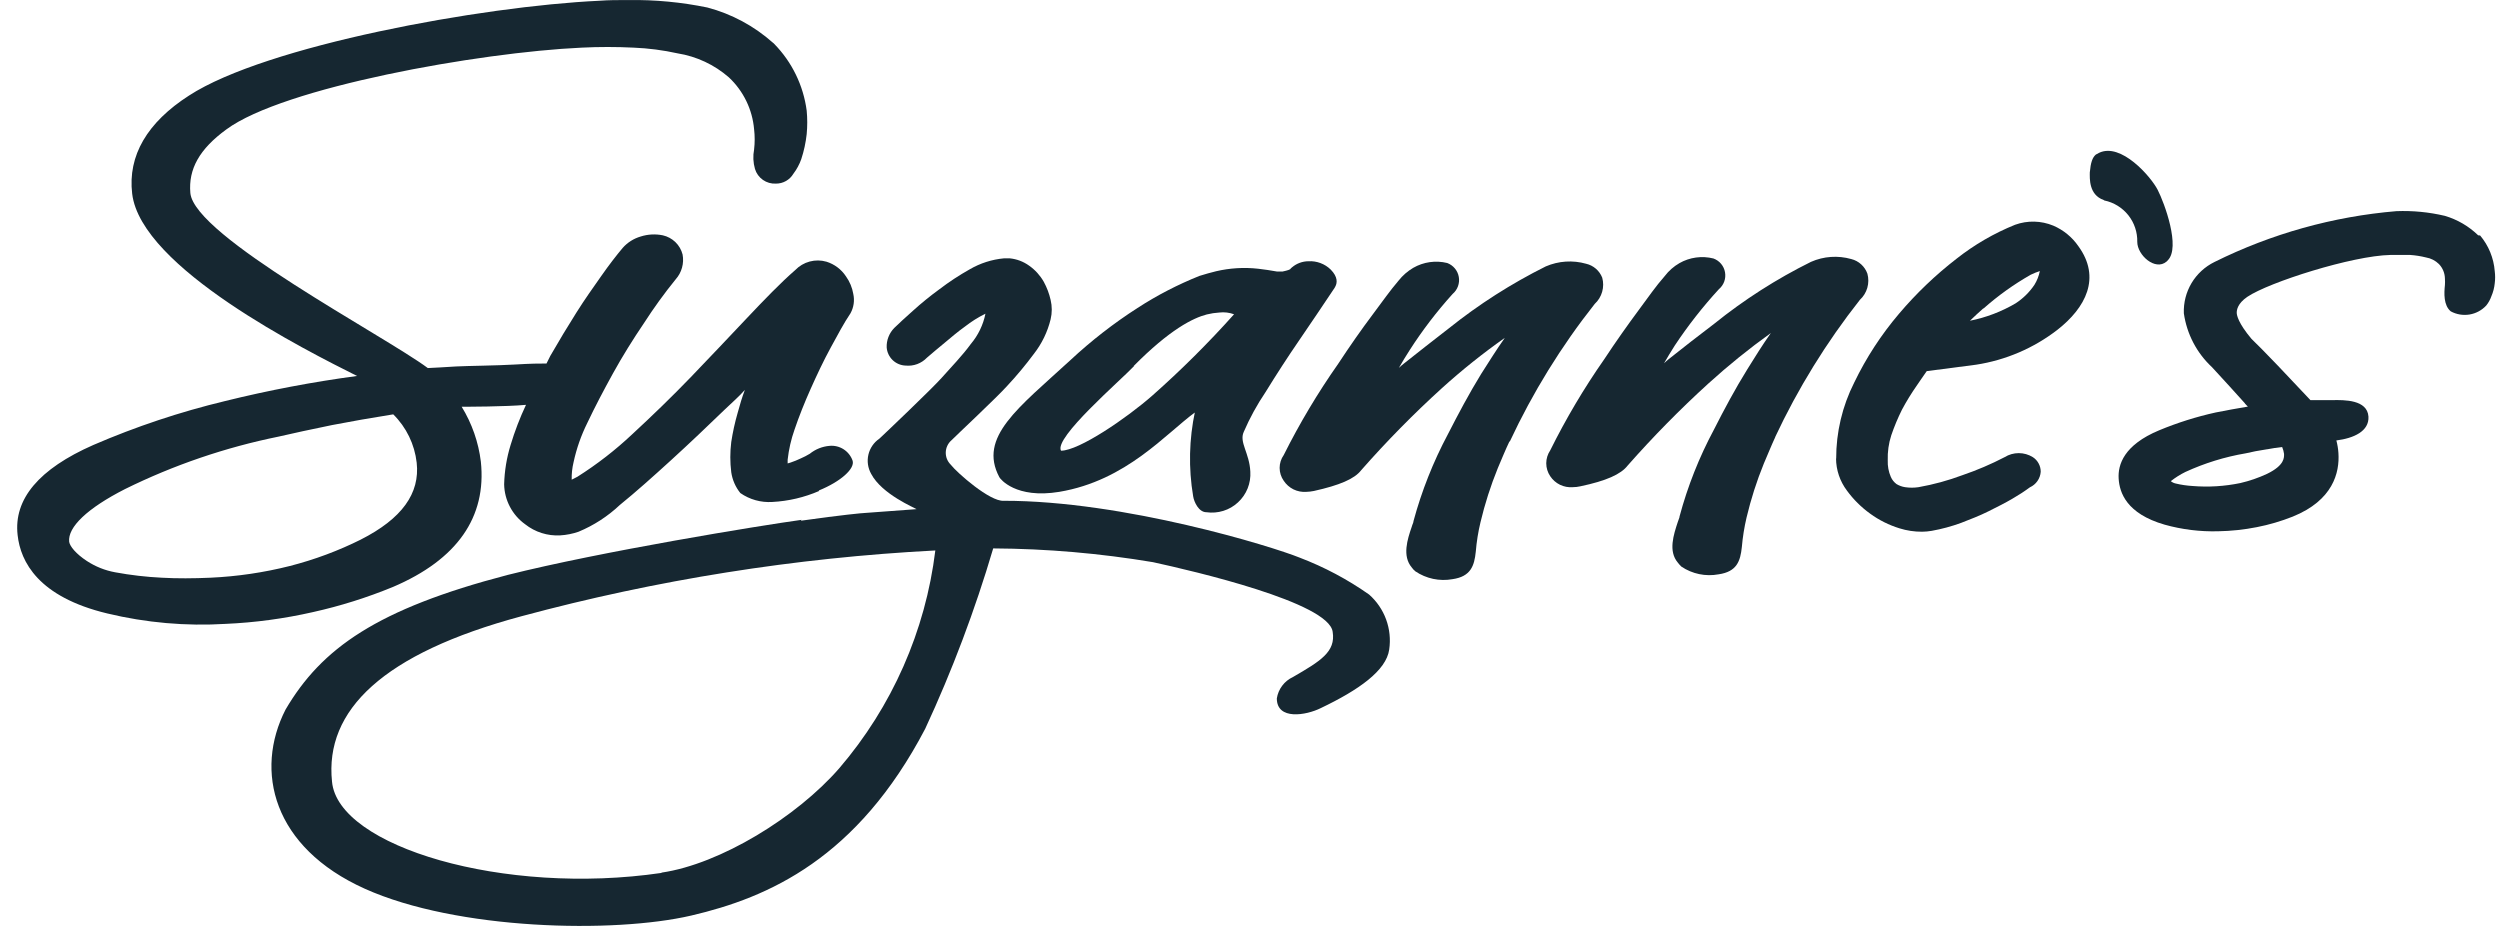
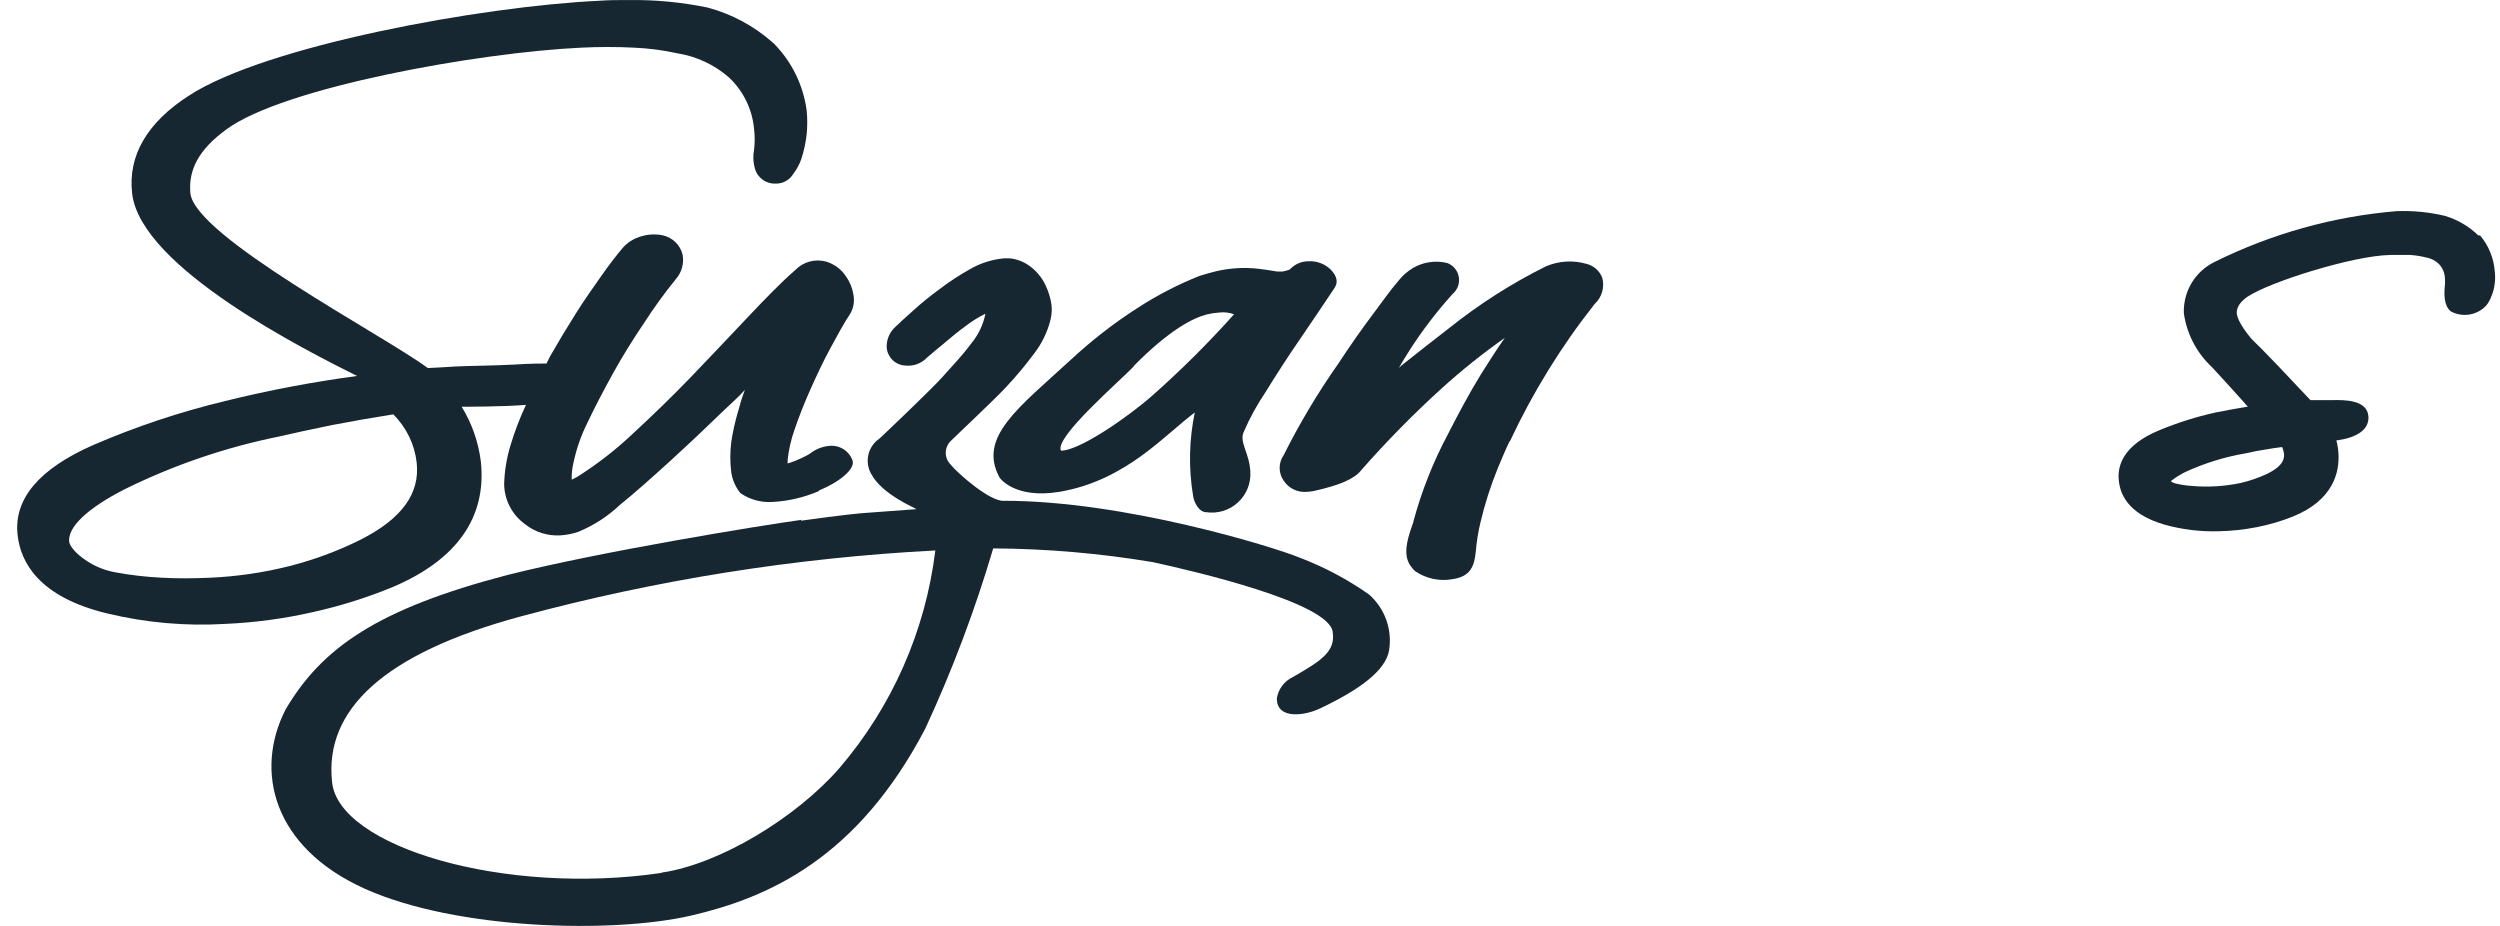
<svg xmlns="http://www.w3.org/2000/svg" width="108" height="40" viewBox="0 0 108 40" fill="none">
-   <path d="M76.678 18.9C77.669 16.783 78.901 14.787 80.349 12.951C80.501 12.811 80.611 12.632 80.668 12.433C80.725 12.234 80.726 12.024 80.672 11.824C80.617 11.669 80.525 11.531 80.403 11.42C80.282 11.31 80.135 11.231 79.975 11.191C79.399 11.028 78.783 11.07 78.235 11.312C76.747 12.049 75.344 12.947 74.051 13.989C73.374 14.501 72.735 15.001 72.089 15.514C72.013 15.571 71.957 15.634 71.887 15.691C72.032 15.438 72.191 15.179 72.355 14.919C72.924 14.063 73.559 13.252 74.254 12.495C74.359 12.407 74.439 12.293 74.486 12.165C74.533 12.036 74.545 11.898 74.521 11.763C74.498 11.628 74.439 11.502 74.351 11.397C74.263 11.292 74.148 11.213 74.02 11.166C73.522 11.042 72.996 11.114 72.551 11.368C72.305 11.51 72.09 11.699 71.918 11.925C71.513 12.387 71.235 12.799 70.779 13.413C70.324 14.027 69.811 14.748 69.298 15.527C68.425 16.777 67.646 18.091 66.969 19.457C66.858 19.622 66.798 19.816 66.798 20.014C66.798 20.213 66.858 20.407 66.969 20.571C67.074 20.73 67.22 20.858 67.391 20.942C67.563 21.025 67.754 21.061 67.944 21.046C68.055 21.046 68.165 21.033 68.273 21.008C69.387 20.774 70.026 20.489 70.317 20.109C71.414 18.865 72.578 17.681 73.805 16.565C74.661 15.788 75.561 15.061 76.501 14.387C76.14 14.9 75.811 15.425 75.482 15.957C74.963 16.793 74.488 17.679 74.039 18.565C73.404 19.751 72.907 21.006 72.558 22.305C72.558 22.369 72.507 22.451 72.482 22.546C72.298 23.103 72.064 23.811 72.482 24.305C72.528 24.366 72.579 24.423 72.634 24.476C73.105 24.794 73.682 24.915 74.241 24.811C75.032 24.698 75.184 24.242 75.248 23.628C75.285 23.202 75.353 22.779 75.45 22.362C75.639 21.566 75.888 20.785 76.197 20.027C76.368 19.634 76.52 19.248 76.703 18.856L76.678 18.9Z" fill="#162731" />
  <path d="M35.368 21.191C36.324 20.805 36.95 20.236 36.83 19.894C36.758 19.693 36.621 19.522 36.441 19.407C36.262 19.293 36.049 19.241 35.836 19.261C35.524 19.287 35.226 19.406 34.982 19.603C34.856 19.679 34.725 19.747 34.59 19.805C34.448 19.873 34.302 19.932 34.153 19.982L34.026 20.02C34.026 19.97 34.026 19.925 34.026 19.862C34.075 19.418 34.175 18.98 34.324 18.558C34.52 17.982 34.754 17.394 35.02 16.799C35.286 16.204 35.571 15.596 35.881 15.027C36.191 14.457 36.457 13.957 36.742 13.533C36.882 13.279 36.925 12.982 36.862 12.698C36.816 12.424 36.707 12.164 36.545 11.938C36.346 11.636 36.049 11.413 35.703 11.305C35.467 11.237 35.217 11.234 34.979 11.298C34.742 11.361 34.526 11.489 34.355 11.666C33.722 12.217 33.033 12.932 32.254 13.755C31.476 14.577 30.684 15.419 29.849 16.286C29.014 17.153 28.166 17.97 27.317 18.755C26.587 19.443 25.792 20.059 24.944 20.596L24.697 20.723C24.691 20.467 24.719 20.212 24.779 19.963C24.906 19.375 25.106 18.806 25.374 18.267C25.697 17.584 26.077 16.862 26.482 16.128C26.887 15.394 27.349 14.653 27.817 13.963C28.24 13.306 28.698 12.672 29.191 12.065C29.319 11.921 29.412 11.75 29.463 11.564C29.515 11.379 29.523 11.184 29.488 10.995C29.436 10.792 29.329 10.606 29.178 10.46C29.027 10.314 28.839 10.212 28.634 10.166C28.316 10.101 27.987 10.118 27.678 10.217C27.377 10.304 27.107 10.475 26.9 10.71C26.634 11.027 26.324 11.425 25.982 11.913C25.64 12.4 25.273 12.913 24.906 13.495C24.539 14.077 24.147 14.723 23.773 15.375C23.716 15.495 23.666 15.59 23.609 15.704C23.267 15.704 22.976 15.704 22.235 15.748C21.495 15.793 20.191 15.805 19.704 15.831C19.216 15.856 18.761 15.894 18.482 15.9C16.583 14.489 8.387 10.204 8.223 8.337C8.134 7.305 8.615 6.438 9.78 5.59C12.235 3.774 20.691 2.261 25.128 2.058C25.876 2.021 26.626 2.021 27.374 2.058C28.013 2.084 28.649 2.167 29.273 2.305C30.094 2.437 30.862 2.796 31.488 3.343C32.115 3.93 32.503 4.728 32.577 5.584C32.611 5.874 32.611 6.167 32.577 6.457C32.523 6.737 32.536 7.025 32.615 7.299C32.673 7.491 32.794 7.657 32.958 7.772C33.122 7.887 33.32 7.943 33.52 7.932C33.672 7.933 33.821 7.895 33.953 7.82C34.085 7.746 34.196 7.638 34.273 7.508C34.419 7.316 34.535 7.102 34.615 6.875C34.731 6.523 34.809 6.161 34.849 5.793C34.881 5.456 34.881 5.117 34.849 4.78C34.706 3.694 34.216 2.684 33.45 1.9C33.45 1.9 33.406 1.85 33.387 1.843C32.576 1.122 31.607 0.601 30.558 0.324C29.438 0.094 28.296 -0.014 27.153 0.002H27.058C26.678 0.002 26.299 0.002 25.887 0.033C20.824 0.267 11.488 1.97 8.166 4.128C6.362 5.286 5.514 6.723 5.71 8.369C6.09 11.571 13.254 15.153 15.425 16.242C13.508 16.499 11.607 16.86 9.729 17.324C7.779 17.793 5.874 18.428 4.033 19.223C1.685 20.255 0.583 21.558 0.761 23.115C0.887 24.267 1.653 25.786 4.634 26.501C6.309 26.904 8.035 27.056 9.754 26.951C11.02 26.895 12.278 26.725 13.514 26.444C14.697 26.181 15.855 25.817 16.976 25.356C19.754 24.172 21.026 22.337 20.773 19.944C20.671 19.103 20.388 18.293 19.944 17.571C20.109 17.571 21.843 17.571 22.723 17.489C22.459 18.05 22.237 18.629 22.058 19.223C21.888 19.775 21.794 20.348 21.779 20.925C21.786 21.263 21.871 21.594 22.029 21.893C22.186 22.192 22.41 22.45 22.685 22.647C23.115 22.988 23.655 23.159 24.203 23.128C24.473 23.112 24.739 23.059 24.995 22.97C25.652 22.697 26.255 22.306 26.773 21.818C27.476 21.248 28.203 20.596 28.995 19.875C29.786 19.153 30.552 18.425 31.317 17.685C31.634 17.381 31.95 17.109 32.178 16.843C32.058 17.166 31.963 17.476 31.868 17.831C31.748 18.246 31.655 18.669 31.59 19.096C31.536 19.529 31.536 19.967 31.59 20.4C31.638 20.729 31.773 21.04 31.982 21.299C32.385 21.58 32.871 21.716 33.362 21.685C34.06 21.649 34.746 21.488 35.387 21.21L35.368 21.191ZM15.609 23.299C14.623 23.792 13.588 24.178 12.52 24.451C11.396 24.735 10.247 24.904 9.09 24.957C8.362 24.989 7.659 24.995 6.988 24.957C6.313 24.924 5.641 24.846 4.976 24.723C4.54 24.644 4.125 24.478 3.754 24.236C3.28 23.925 3.02 23.603 2.988 23.406C2.919 22.773 3.773 21.957 5.4 21.128C7.504 20.09 9.733 19.329 12.033 18.862C12.666 18.717 13.412 18.552 14.349 18.362C15.14 18.21 16.026 18.052 16.988 17.9C17.555 18.46 17.912 19.197 18.001 19.989C18.147 21.311 17.368 22.407 15.583 23.311L15.609 23.299Z" fill="#162731" />
  <path d="M65.222 19.077C66.211 16.959 67.443 14.962 68.893 13.128C69.046 12.987 69.156 12.807 69.213 12.607C69.27 12.407 69.271 12.195 69.216 11.995C69.157 11.846 69.064 11.713 68.942 11.608C68.821 11.504 68.676 11.43 68.52 11.394C67.944 11.231 67.329 11.272 66.779 11.508C65.292 12.249 63.887 13.146 62.589 14.185C61.919 14.704 61.279 15.204 60.634 15.717C60.558 15.774 60.501 15.831 60.431 15.894C60.577 15.641 60.735 15.375 60.9 15.122C61.451 14.264 62.071 13.454 62.754 12.698C62.859 12.609 62.938 12.495 62.985 12.366C63.032 12.237 63.044 12.098 63.02 11.963C62.997 11.828 62.938 11.701 62.85 11.596C62.762 11.49 62.648 11.41 62.52 11.362C62.022 11.24 61.496 11.315 61.051 11.571C60.808 11.714 60.594 11.901 60.419 12.122C60.02 12.59 59.741 13.001 59.279 13.615C58.817 14.229 58.317 14.944 57.805 15.723C56.926 16.975 56.141 18.291 55.456 19.66C55.342 19.821 55.28 20.015 55.28 20.213C55.28 20.412 55.342 20.605 55.456 20.767C55.561 20.927 55.707 21.056 55.878 21.141C56.05 21.225 56.241 21.262 56.431 21.248C56.542 21.245 56.652 21.232 56.76 21.21C57.868 20.963 58.514 20.691 58.805 20.311C59.9 19.066 61.064 17.882 62.292 16.767C63.152 15.989 64.059 15.264 65.007 14.596C64.646 15.109 64.317 15.634 63.982 16.16C63.469 16.995 62.995 17.887 62.545 18.767C61.913 19.955 61.416 21.209 61.064 22.508C61.064 22.577 61.014 22.653 60.988 22.755C60.798 23.305 60.57 24.02 60.988 24.514C61.031 24.576 61.082 24.631 61.14 24.679C61.611 24.998 62.188 25.121 62.748 25.02C63.539 24.906 63.691 24.444 63.754 23.831C63.789 23.404 63.857 22.981 63.956 22.565C64.145 21.768 64.395 20.987 64.703 20.229C64.868 19.843 65.026 19.451 65.21 19.065L65.222 19.077Z" fill="#162731" />
-   <path d="M90.906 8.66C91.315 8.744 91.682 8.97 91.943 9.297C92.203 9.624 92.34 10.033 92.33 10.451C92.33 11.02 93.108 11.717 93.596 11.299C93.596 11.299 93.634 11.267 93.646 11.248C94.21 10.691 93.507 8.774 93.21 8.198C92.912 7.622 91.627 6.147 90.678 6.603L90.539 6.679C90.393 6.805 90.317 7.02 90.279 7.451C90.279 7.691 90.228 8.413 90.88 8.641L90.906 8.66Z" fill="#162731" />
-   <path d="M79.317 19.805C79.32 20.305 79.485 20.791 79.785 21.191C80.066 21.576 80.406 21.913 80.792 22.191C81.176 22.471 81.604 22.684 82.058 22.824C82.373 22.923 82.702 22.972 83.032 22.97C83.172 22.969 83.312 22.956 83.45 22.932C83.881 22.855 84.305 22.74 84.716 22.59C85.121 22.432 85.52 22.28 85.899 22.09C86.279 21.9 86.634 21.723 86.944 21.539C87.202 21.391 87.451 21.229 87.691 21.052C87.822 20.993 87.935 20.899 88.017 20.781C88.1 20.663 88.149 20.525 88.159 20.381C88.16 20.255 88.129 20.131 88.069 20.021C88.01 19.91 87.923 19.816 87.817 19.748C87.635 19.635 87.424 19.575 87.21 19.575C86.995 19.575 86.784 19.635 86.602 19.748C86.015 20.053 85.405 20.313 84.779 20.527C84.163 20.758 83.528 20.931 82.88 21.046C82.687 21.075 82.491 21.075 82.298 21.046C82.168 21.026 82.044 20.98 81.931 20.913C81.823 20.833 81.737 20.726 81.684 20.603C81.586 20.377 81.541 20.133 81.551 19.887C81.539 19.521 81.59 19.154 81.703 18.805C81.832 18.426 81.987 18.056 82.165 17.698C82.356 17.341 82.567 16.997 82.798 16.666C82.944 16.445 83.102 16.229 83.235 16.033L85.368 15.755C86.647 15.558 87.856 15.04 88.88 14.248C90.102 13.293 90.779 12.001 89.785 10.634C89.515 10.243 89.14 9.936 88.703 9.748C88.177 9.53 87.587 9.516 87.051 9.71C86.142 10.077 85.29 10.572 84.52 11.179C83.612 11.881 82.781 12.677 82.039 13.552C81.269 14.457 80.618 15.457 80.102 16.527C79.587 17.547 79.32 18.675 79.323 19.818L79.317 19.805ZM85.684 13.331C86.313 12.773 86.998 12.283 87.728 11.868C87.855 11.806 87.987 11.754 88.121 11.71C88.079 11.921 88 12.123 87.887 12.305C87.673 12.623 87.397 12.894 87.077 13.103C86.465 13.463 85.798 13.717 85.102 13.856C85.298 13.666 85.482 13.495 85.684 13.318V13.331Z" fill="#162731" />
  <path d="M96.969 17.419C97.02 17.47 97.058 17.52 97.108 17.565C96.621 17.647 96.165 17.729 95.722 17.818C94.885 18.002 94.065 18.261 93.273 18.59C91.754 19.223 91.488 20.071 91.526 20.679C91.564 21.286 91.868 22.191 93.513 22.666C94.265 22.876 95.043 22.972 95.823 22.951C96.385 22.941 96.944 22.882 97.494 22.773C98.024 22.67 98.543 22.517 99.045 22.318C100.785 21.615 101.077 20.419 101.02 19.571C101.008 19.387 100.978 19.205 100.931 19.027C101.684 18.932 102.355 18.628 102.317 17.995C102.266 17.267 101.285 17.274 100.747 17.286H99.811L98.412 15.805C97.925 15.299 97.526 14.887 97.26 14.634C96.697 13.963 96.627 13.622 96.627 13.508C96.627 13.394 96.659 13.115 97.083 12.824C98.02 12.191 101.621 11.046 103.266 11.014C103.57 11.014 103.849 11.014 104.121 11.014C104.351 11.03 104.58 11.066 104.804 11.122C105.015 11.157 105.209 11.257 105.361 11.406C105.526 11.576 105.618 11.803 105.621 12.039C105.627 12.13 105.627 12.221 105.621 12.312C105.583 12.666 105.558 13.191 105.874 13.451C106.121 13.585 106.406 13.632 106.683 13.587C106.961 13.541 107.215 13.404 107.406 13.198C107.502 13.078 107.577 12.944 107.627 12.799C107.705 12.62 107.754 12.43 107.773 12.236C107.795 12.063 107.795 11.889 107.773 11.717C107.729 11.148 107.508 10.608 107.14 10.172L107.058 10.166C106.652 9.772 106.157 9.483 105.615 9.324C104.931 9.163 104.228 9.095 103.526 9.122C100.791 9.352 98.124 10.097 95.665 11.318C95.254 11.52 94.91 11.836 94.675 12.229C94.441 12.623 94.325 13.075 94.342 13.533C94.469 14.426 94.898 15.248 95.558 15.862C96.083 16.438 96.564 16.951 96.988 17.432L96.969 17.419ZM97.956 19.407C98.146 19.369 98.361 19.337 98.589 19.311C98.63 19.407 98.658 19.507 98.671 19.609C98.671 19.755 98.71 20.096 97.937 20.47C97.566 20.643 97.178 20.777 96.779 20.869C96.101 21.009 95.406 21.052 94.716 20.995C94.471 20.98 94.227 20.945 93.988 20.887C93.911 20.871 93.84 20.836 93.779 20.786C93.975 20.631 94.187 20.497 94.412 20.387C95.24 20.007 96.115 19.736 97.013 19.584C97.273 19.52 97.583 19.463 97.944 19.407H97.956Z" fill="#162731" />
  <path d="M34.627 22.457C32.836 22.704 25.963 23.824 21.931 24.837C16.286 26.311 13.893 28.001 12.336 30.653C10.982 33.299 11.78 36.603 15.761 38.394C19.741 40.185 26.52 40.33 29.862 39.552C33.203 38.773 37.033 37.09 39.969 31.482C41.138 28.961 42.119 26.357 42.906 23.691C45.22 23.704 47.529 23.904 49.811 24.286C51.577 24.672 57.406 26.027 57.571 27.293C57.71 28.16 57.045 28.558 55.855 29.248C55.672 29.333 55.512 29.461 55.391 29.623C55.269 29.784 55.19 29.973 55.159 30.172C55.159 31.122 56.425 30.906 57.058 30.59C58.703 29.805 59.887 28.97 60.014 28.058C60.078 27.622 60.032 27.176 59.881 26.762C59.729 26.347 59.477 25.977 59.146 25.685C58.217 25.031 57.209 24.495 56.146 24.09C54.982 23.615 48.551 21.628 43.355 21.634C42.767 21.672 41.355 20.438 41.064 20.065C40.996 19.996 40.942 19.914 40.906 19.823C40.871 19.733 40.854 19.636 40.857 19.539C40.86 19.442 40.883 19.346 40.924 19.258C40.965 19.17 41.023 19.091 41.096 19.027C41.248 18.869 43.108 17.128 43.52 16.66C43.925 16.226 44.305 15.769 44.659 15.293C45.006 14.85 45.254 14.339 45.387 13.793C45.453 13.518 45.453 13.232 45.387 12.957C45.325 12.683 45.225 12.419 45.09 12.172C44.933 11.896 44.717 11.658 44.457 11.476C44.211 11.299 43.923 11.19 43.621 11.16H43.374C42.852 11.208 42.346 11.37 41.893 11.634C41.437 11.89 40.999 12.178 40.583 12.495C40.183 12.787 39.798 13.099 39.431 13.432C39.09 13.729 38.836 13.976 38.634 14.166C38.524 14.277 38.438 14.41 38.381 14.556C38.324 14.702 38.298 14.858 38.305 15.014C38.322 15.221 38.414 15.415 38.565 15.559C38.715 15.702 38.913 15.786 39.121 15.793C39.291 15.81 39.463 15.788 39.623 15.729C39.783 15.669 39.927 15.574 40.045 15.451C40.26 15.261 40.526 15.046 40.798 14.818C41.071 14.59 41.381 14.324 41.684 14.109C41.96 13.893 42.257 13.706 42.571 13.552C42.474 14.035 42.256 14.486 41.938 14.862C41.596 15.337 41.09 15.862 40.672 16.331C40.254 16.799 38.203 18.755 37.988 18.951C37.749 19.113 37.581 19.36 37.515 19.641C37.449 19.922 37.492 20.218 37.634 20.47C38.096 21.356 39.533 21.944 39.596 21.995L37.362 22.16C37.286 22.16 36.387 22.242 34.596 22.495L34.627 22.457ZM28.577 37.71C21.773 38.71 14.596 36.571 14.343 33.767C14.02 30.679 16.552 28.229 22.526 26.622C28.369 25.047 34.363 24.094 40.406 23.78C39.981 27.258 38.536 30.532 36.254 33.191C34.419 35.299 31.109 37.33 28.577 37.697V37.71Z" fill="#162731" />
  <path d="M51.627 17.761C51.367 18.972 51.339 20.223 51.545 21.444C51.583 21.685 51.786 22.128 52.115 22.128C52.36 22.163 52.61 22.143 52.846 22.07C53.083 21.997 53.3 21.871 53.481 21.703C53.663 21.535 53.806 21.329 53.898 21.099C53.99 20.869 54.029 20.622 54.014 20.375C53.975 19.565 53.526 19.109 53.729 18.66C53.989 18.058 54.305 17.482 54.672 16.938C55.14 16.179 55.627 15.425 56.127 14.698C56.627 13.97 57.14 13.204 57.653 12.438C57.665 12.42 57.675 12.401 57.684 12.381C57.773 12.217 57.798 11.963 57.488 11.647C57.362 11.523 57.211 11.427 57.045 11.365C56.88 11.303 56.703 11.276 56.526 11.286C56.264 11.287 56.01 11.382 55.811 11.552C55.795 11.572 55.776 11.589 55.754 11.603C55.754 11.641 55.621 11.685 55.412 11.729H55.159C54.887 11.679 54.621 11.641 54.349 11.609C53.744 11.542 53.132 11.579 52.539 11.717C52.292 11.774 52.071 11.843 51.817 11.919C50.882 12.293 49.985 12.757 49.14 13.305C48.111 13.966 47.143 14.718 46.248 15.552C43.988 17.628 42.248 18.881 43.172 20.615C43.21 20.691 43.881 21.558 45.76 21.248C48.672 20.761 50.374 18.717 51.653 17.793L51.627 17.761ZM48.969 15.818C50.539 14.229 51.545 13.736 52.134 13.584C52.312 13.54 52.495 13.512 52.678 13.501C52.892 13.476 53.109 13.502 53.311 13.577C52.203 14.816 51.024 15.989 49.779 17.09C48.678 18.058 46.615 19.47 45.836 19.47C45.514 18.919 48.406 16.438 49.001 15.805L48.969 15.818Z" fill="#162731" />
</svg>